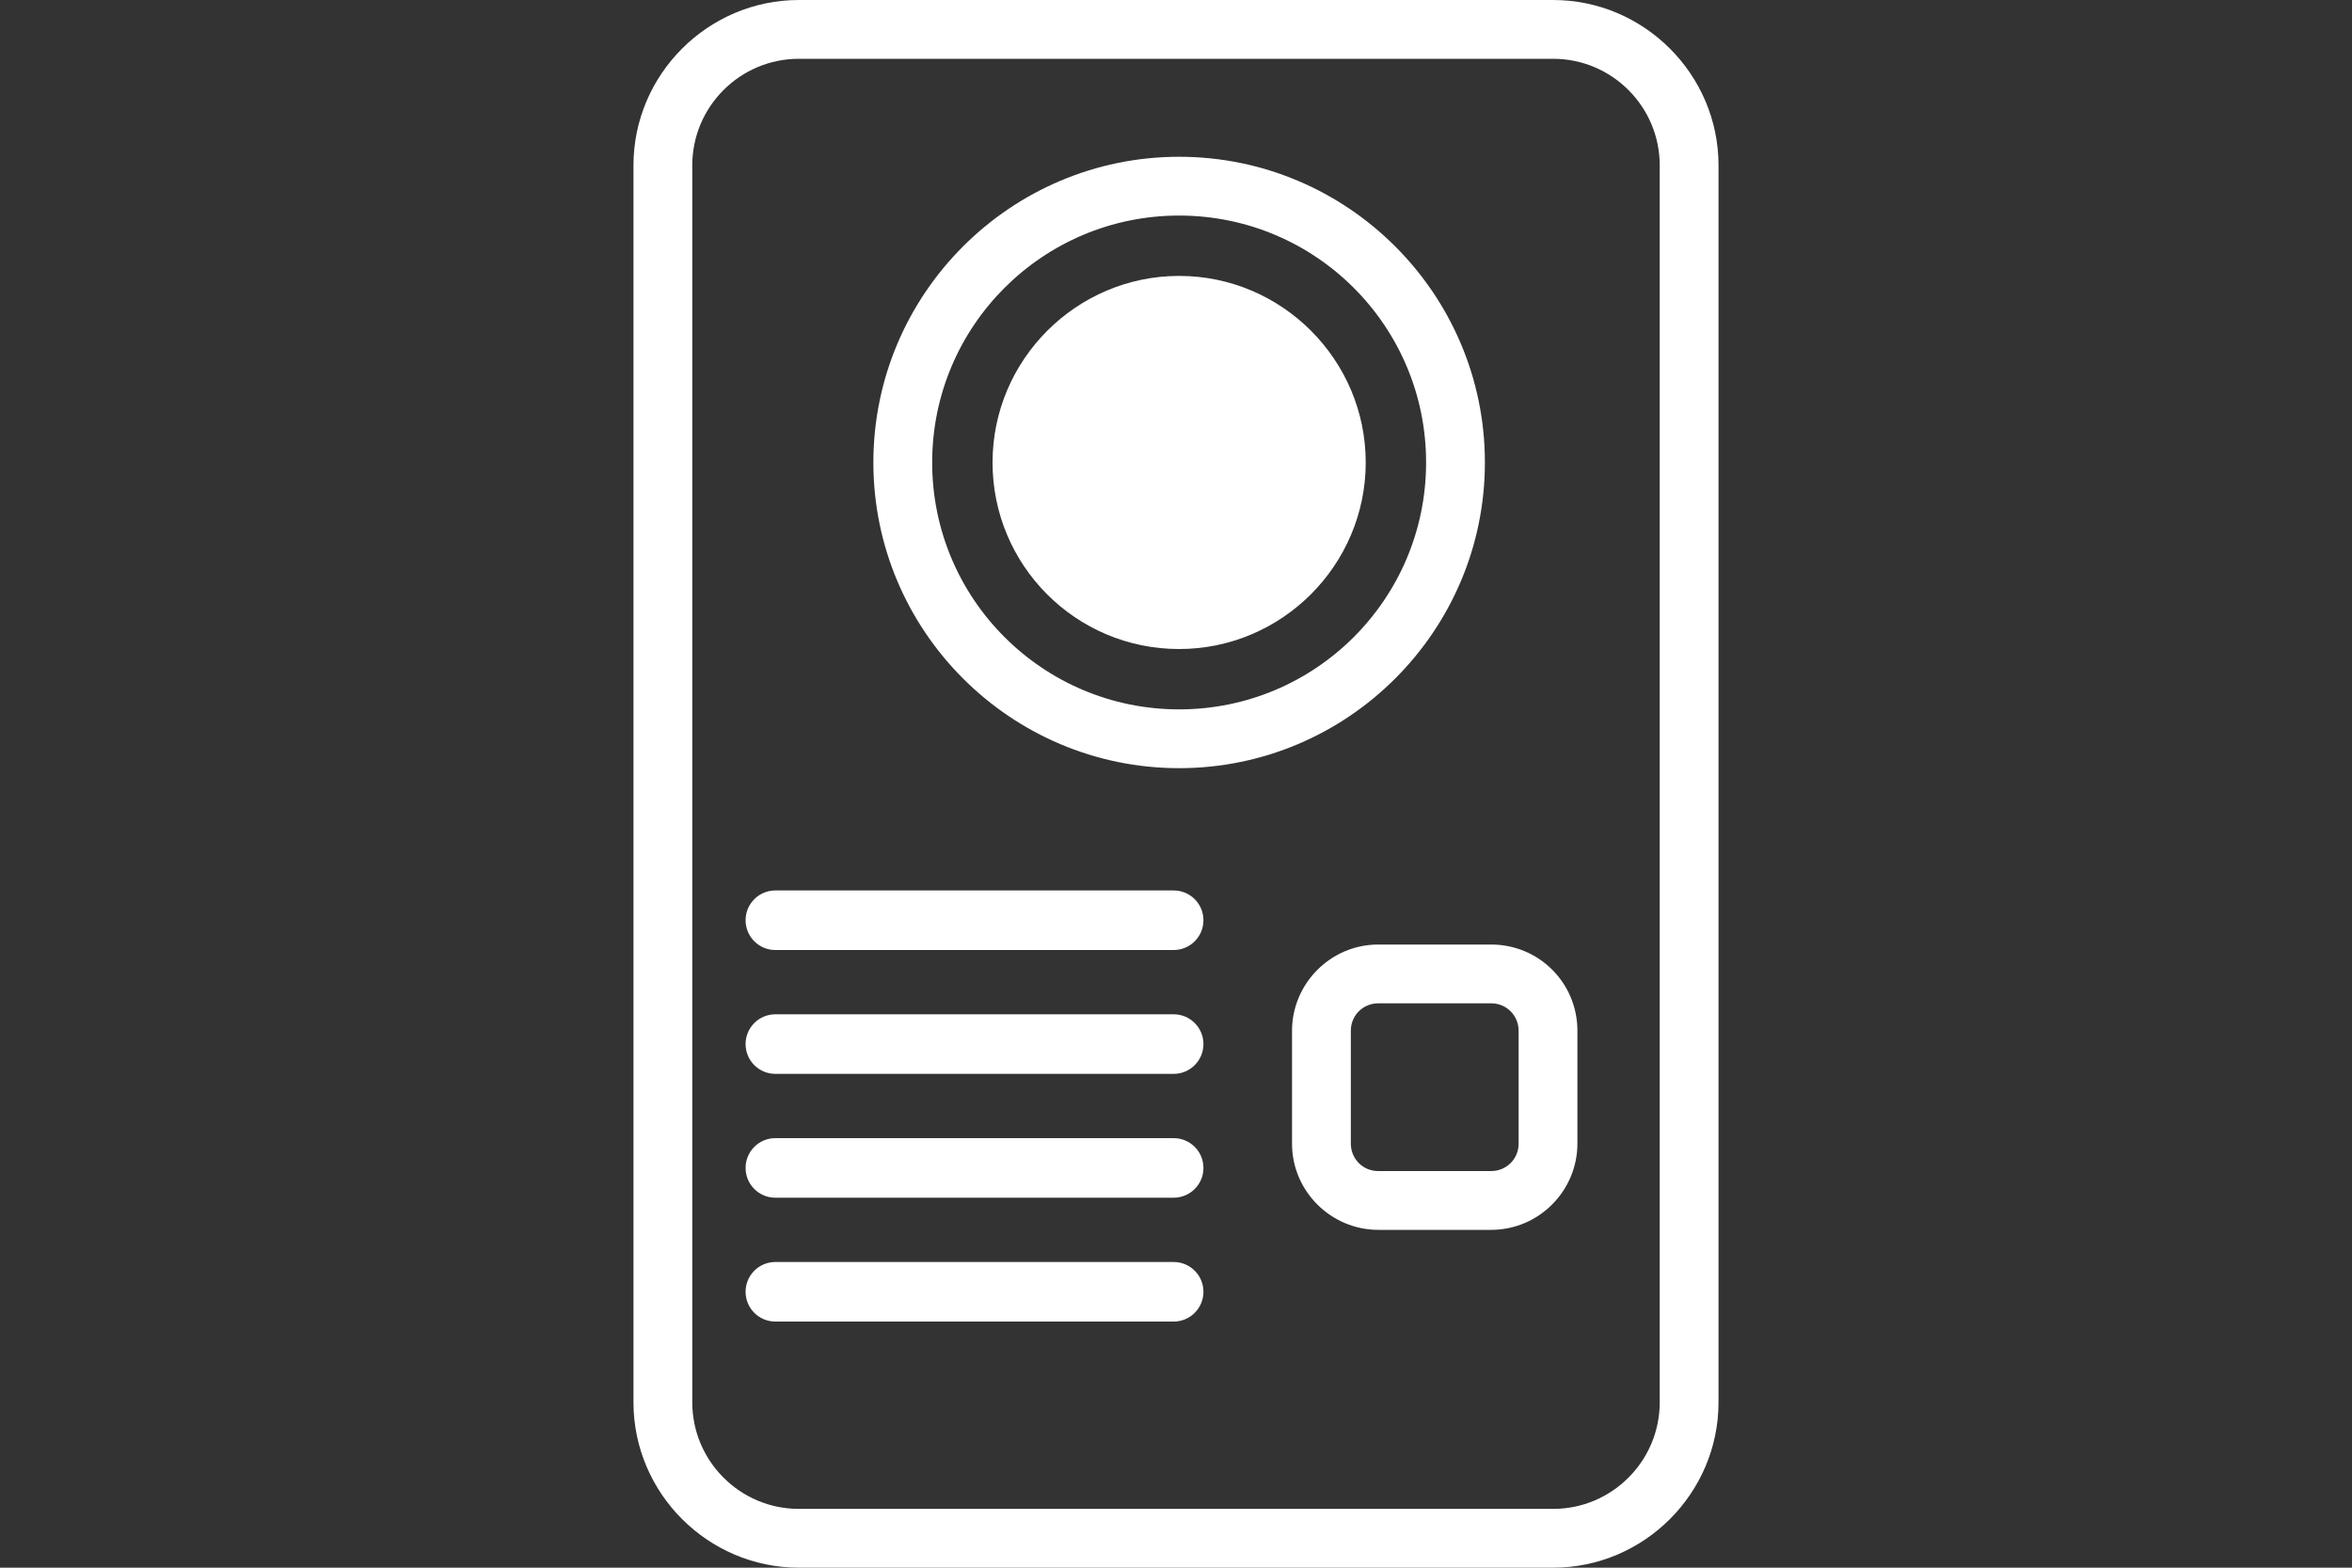
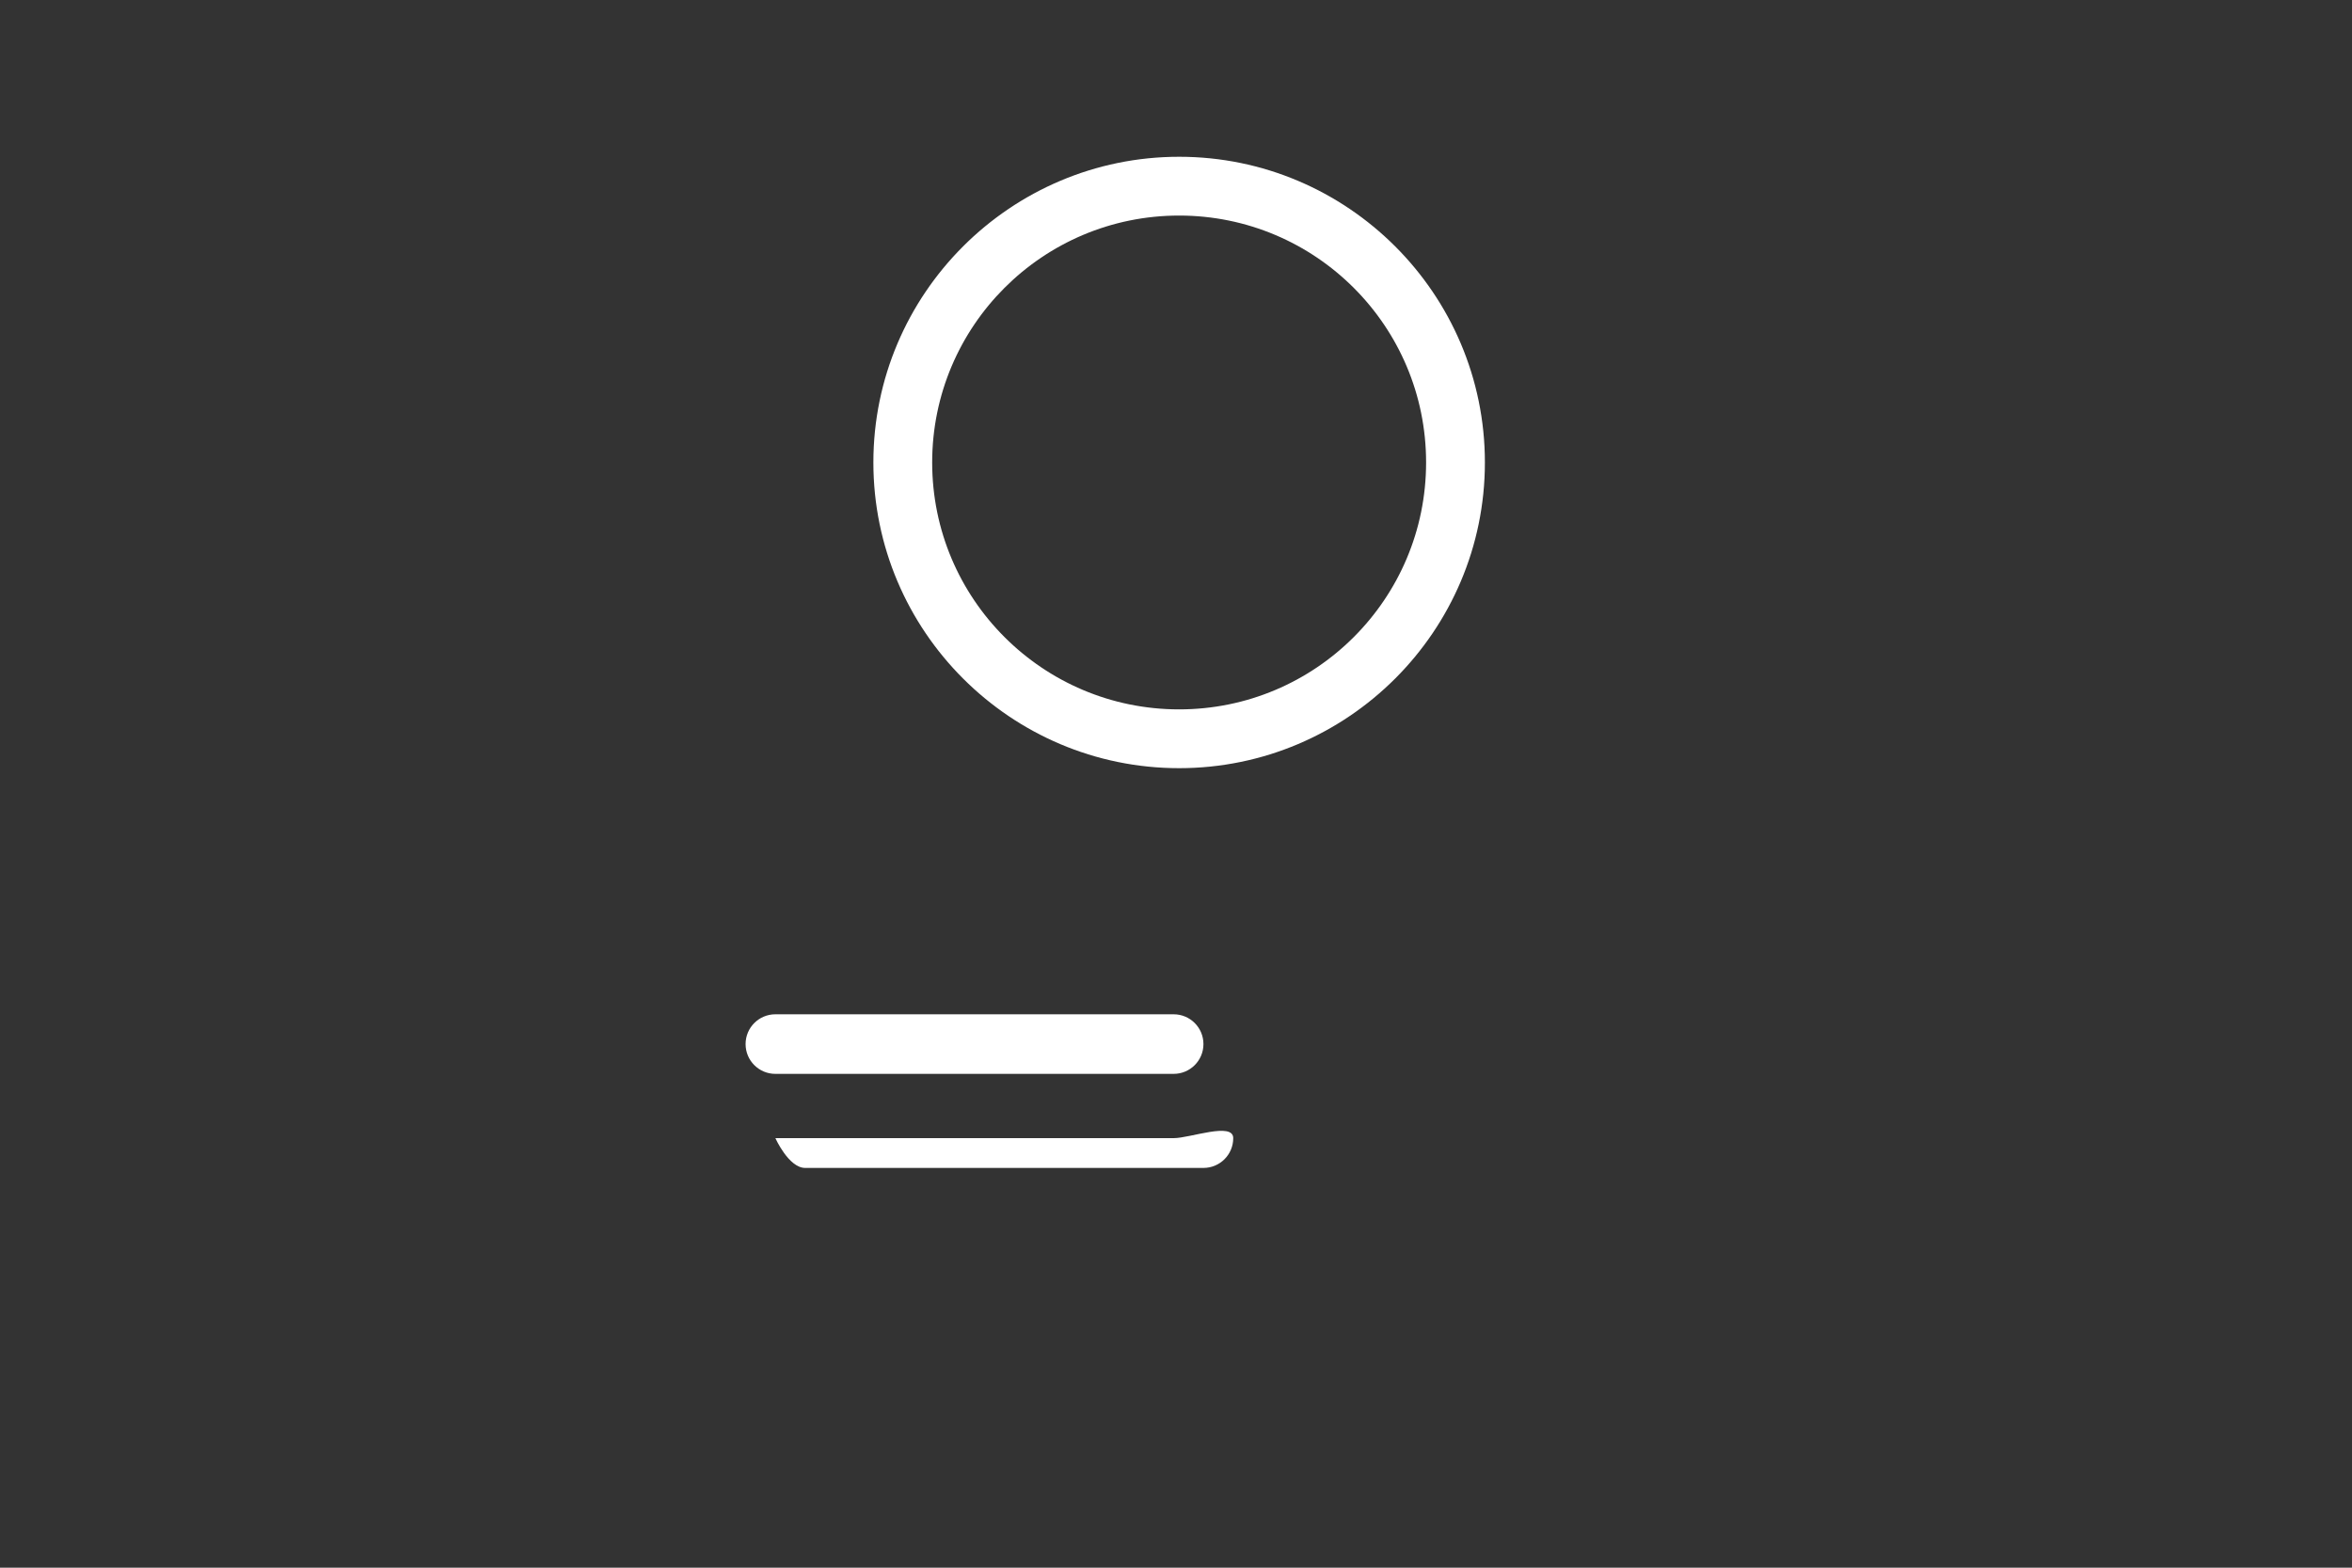
<svg xmlns="http://www.w3.org/2000/svg" version="1.1" id="Layer_1" x="0px" y="0px" viewBox="0 0 30 20" style="enable-background:new 0 0 30 20;" xml:space="preserve">
  <rect x="0" y="0" width="30" height="20" fill="#333333" stroke="none" />
  <style type="text/css">
	.st0{fill:none;stroke:#EA6F5E;stroke-width:0.75;stroke-miterlimit:10;}
	.st1{fill:none;stroke:#EA6F5E;stroke-width:4;stroke-miterlimit:10;}
	.st2{fill:#FFFFFF;}
	.st3{fill:none;stroke:#231F20;stroke-width:0.5;stroke-miterlimit:10;}
	.st4{fill:none;}
	.st5{fill:#231F20;}
	.st6{fill:none;stroke:#231F20;stroke-width:0.75;stroke-miterlimit:10;}
	.st7{fill:none;stroke:#231F20;stroke-width:0.75;stroke-linecap:round;stroke-linejoin:round;stroke-miterlimit:10;}
	.st8{fill:none;stroke:#231F20;stroke-width:0.75;stroke-linecap:round;stroke-miterlimit:10;}
	.st9{fill:none;stroke:#58BC76;stroke-width:0.75;stroke-miterlimit:10;}
	.st10{fill:none;stroke:#58BC76;stroke-width:0.75;stroke-linecap:round;stroke-miterlimit:10;}
	.st11{fill:none;stroke:#58BC76;stroke-width:0.75;stroke-linecap:round;stroke-linejoin:round;stroke-miterlimit:10;}
	.st12{fill:#6F6660;}
	.st13{fill:none;stroke:#4193CF;stroke-width:0.75;stroke-miterlimit:10;}
	.st14{fill:none;stroke:#4193CF;stroke-width:0.75;stroke-linecap:round;stroke-miterlimit:10;}
	.st15{fill:none;stroke:#4193CF;stroke-width:8;stroke-miterlimit:10;}
	.st16{fill:none;stroke:#4193CF;stroke-width:2;stroke-miterlimit:10;}
	.st17{fill:none;stroke:#4193CF;stroke-width:2;stroke-linecap:round;stroke-linejoin:round;stroke-miterlimit:10;}
	.st18{fill:none;stroke:#4193CF;stroke-width:0.75;stroke-linecap:round;stroke-linejoin:round;stroke-miterlimit:10;}
	.st19{opacity:0.35;fill:#6F6660;}
	.st20{opacity:0.21;fill:none;stroke:#4193CF;stroke-width:0.75;stroke-miterlimit:10;}
	.st21{fill:none;stroke:#6F6660;stroke-width:0.75;stroke-miterlimit:10;}
	.st22{fill:none;stroke:#6F6660;stroke-width:0.5;stroke-miterlimit:10;}
</style>
  <g>
-     <path class="st2" d="M19.81,0h-9.62C9.03,0,8.08,0.95,8.08,2.11v15.78c0,1.16,0.95,2.11,2.11,2.11h9.62c1.16,0,2.11-0.95,2.11-2.11   V2.11C21.92,0.95,20.97,0,19.81,0z M21.17,17.89c0,0.75-0.61,1.36-1.36,1.36h-9.62c-0.75,0-1.36-0.61-1.36-1.36V2.11   c0-0.75,0.61-1.36,1.36-1.36h9.62c0.75,0,1.36,0.61,1.36,1.36V17.89z" />
-     <path class="st2" d="M14.97,11.36H9.89c-0.21,0-0.38,0.17-0.38,0.38s0.17,0.38,0.38,0.38h5.08c0.21,0,0.38-0.17,0.38-0.38   S15.18,11.36,14.97,11.36z" />
    <path class="st2" d="M14.97,12.94H9.89c-0.21,0-0.38,0.17-0.38,0.38s0.17,0.38,0.38,0.38h5.08c0.21,0,0.38-0.17,0.38-0.38   S15.18,12.94,14.97,12.94z" />
-     <path class="st2" d="M14.97,14.52H9.89c-0.21,0-0.38,0.17-0.38,0.38s0.17,0.38,0.38,0.38h5.08c0.21,0,0.38-0.17,0.38-0.38   S15.18,14.52,14.97,14.52z" />
-     <path class="st2" d="M14.97,16.1H9.89c-0.21,0-0.38,0.17-0.38,0.38s0.17,0.38,0.38,0.38h5.08c0.21,0,0.38-0.17,0.38-0.38   S15.18,16.1,14.97,16.1z" />
-     <path class="st2" d="M19.02,12.05h-1.44c-0.61,0-1.1,0.5-1.1,1.1v1.44c0,0.61,0.5,1.1,1.1,1.1h1.44c0.61,0,1.1-0.5,1.1-1.1v-1.44   C20.12,12.54,19.63,12.05,19.02,12.05z M19.37,14.59c0,0.2-0.16,0.35-0.35,0.35h-1.44c-0.2,0-0.35-0.16-0.35-0.35v-1.44   c0-0.2,0.16-0.35,0.35-0.35h1.44c0.2,0,0.35,0.16,0.35,0.35V14.59z" />
+     <path class="st2" d="M14.97,14.52H9.89s0.17,0.38,0.38,0.38h5.08c0.21,0,0.38-0.17,0.38-0.38   S15.18,14.52,14.97,14.52z" />
    <path class="st2" d="M15.04,9.8c2.15,0,3.9-1.75,3.9-3.9S17.19,2,15.04,2s-3.9,1.75-3.9,3.9S12.89,9.8,15.04,9.8z M15.04,2.75   c1.74,0,3.15,1.41,3.15,3.15s-1.41,3.15-3.15,3.15s-3.15-1.41-3.15-3.15S13.3,2.75,15.04,2.75z" />
-     <path class="st2" d="M15.04,8.28c1.31,0,2.38-1.07,2.38-2.38c0-1.31-1.07-2.38-2.38-2.38c-1.31,0-2.38,1.07-2.38,2.38   C12.66,7.21,13.72,8.28,15.04,8.28z" />
  </g>
</svg>